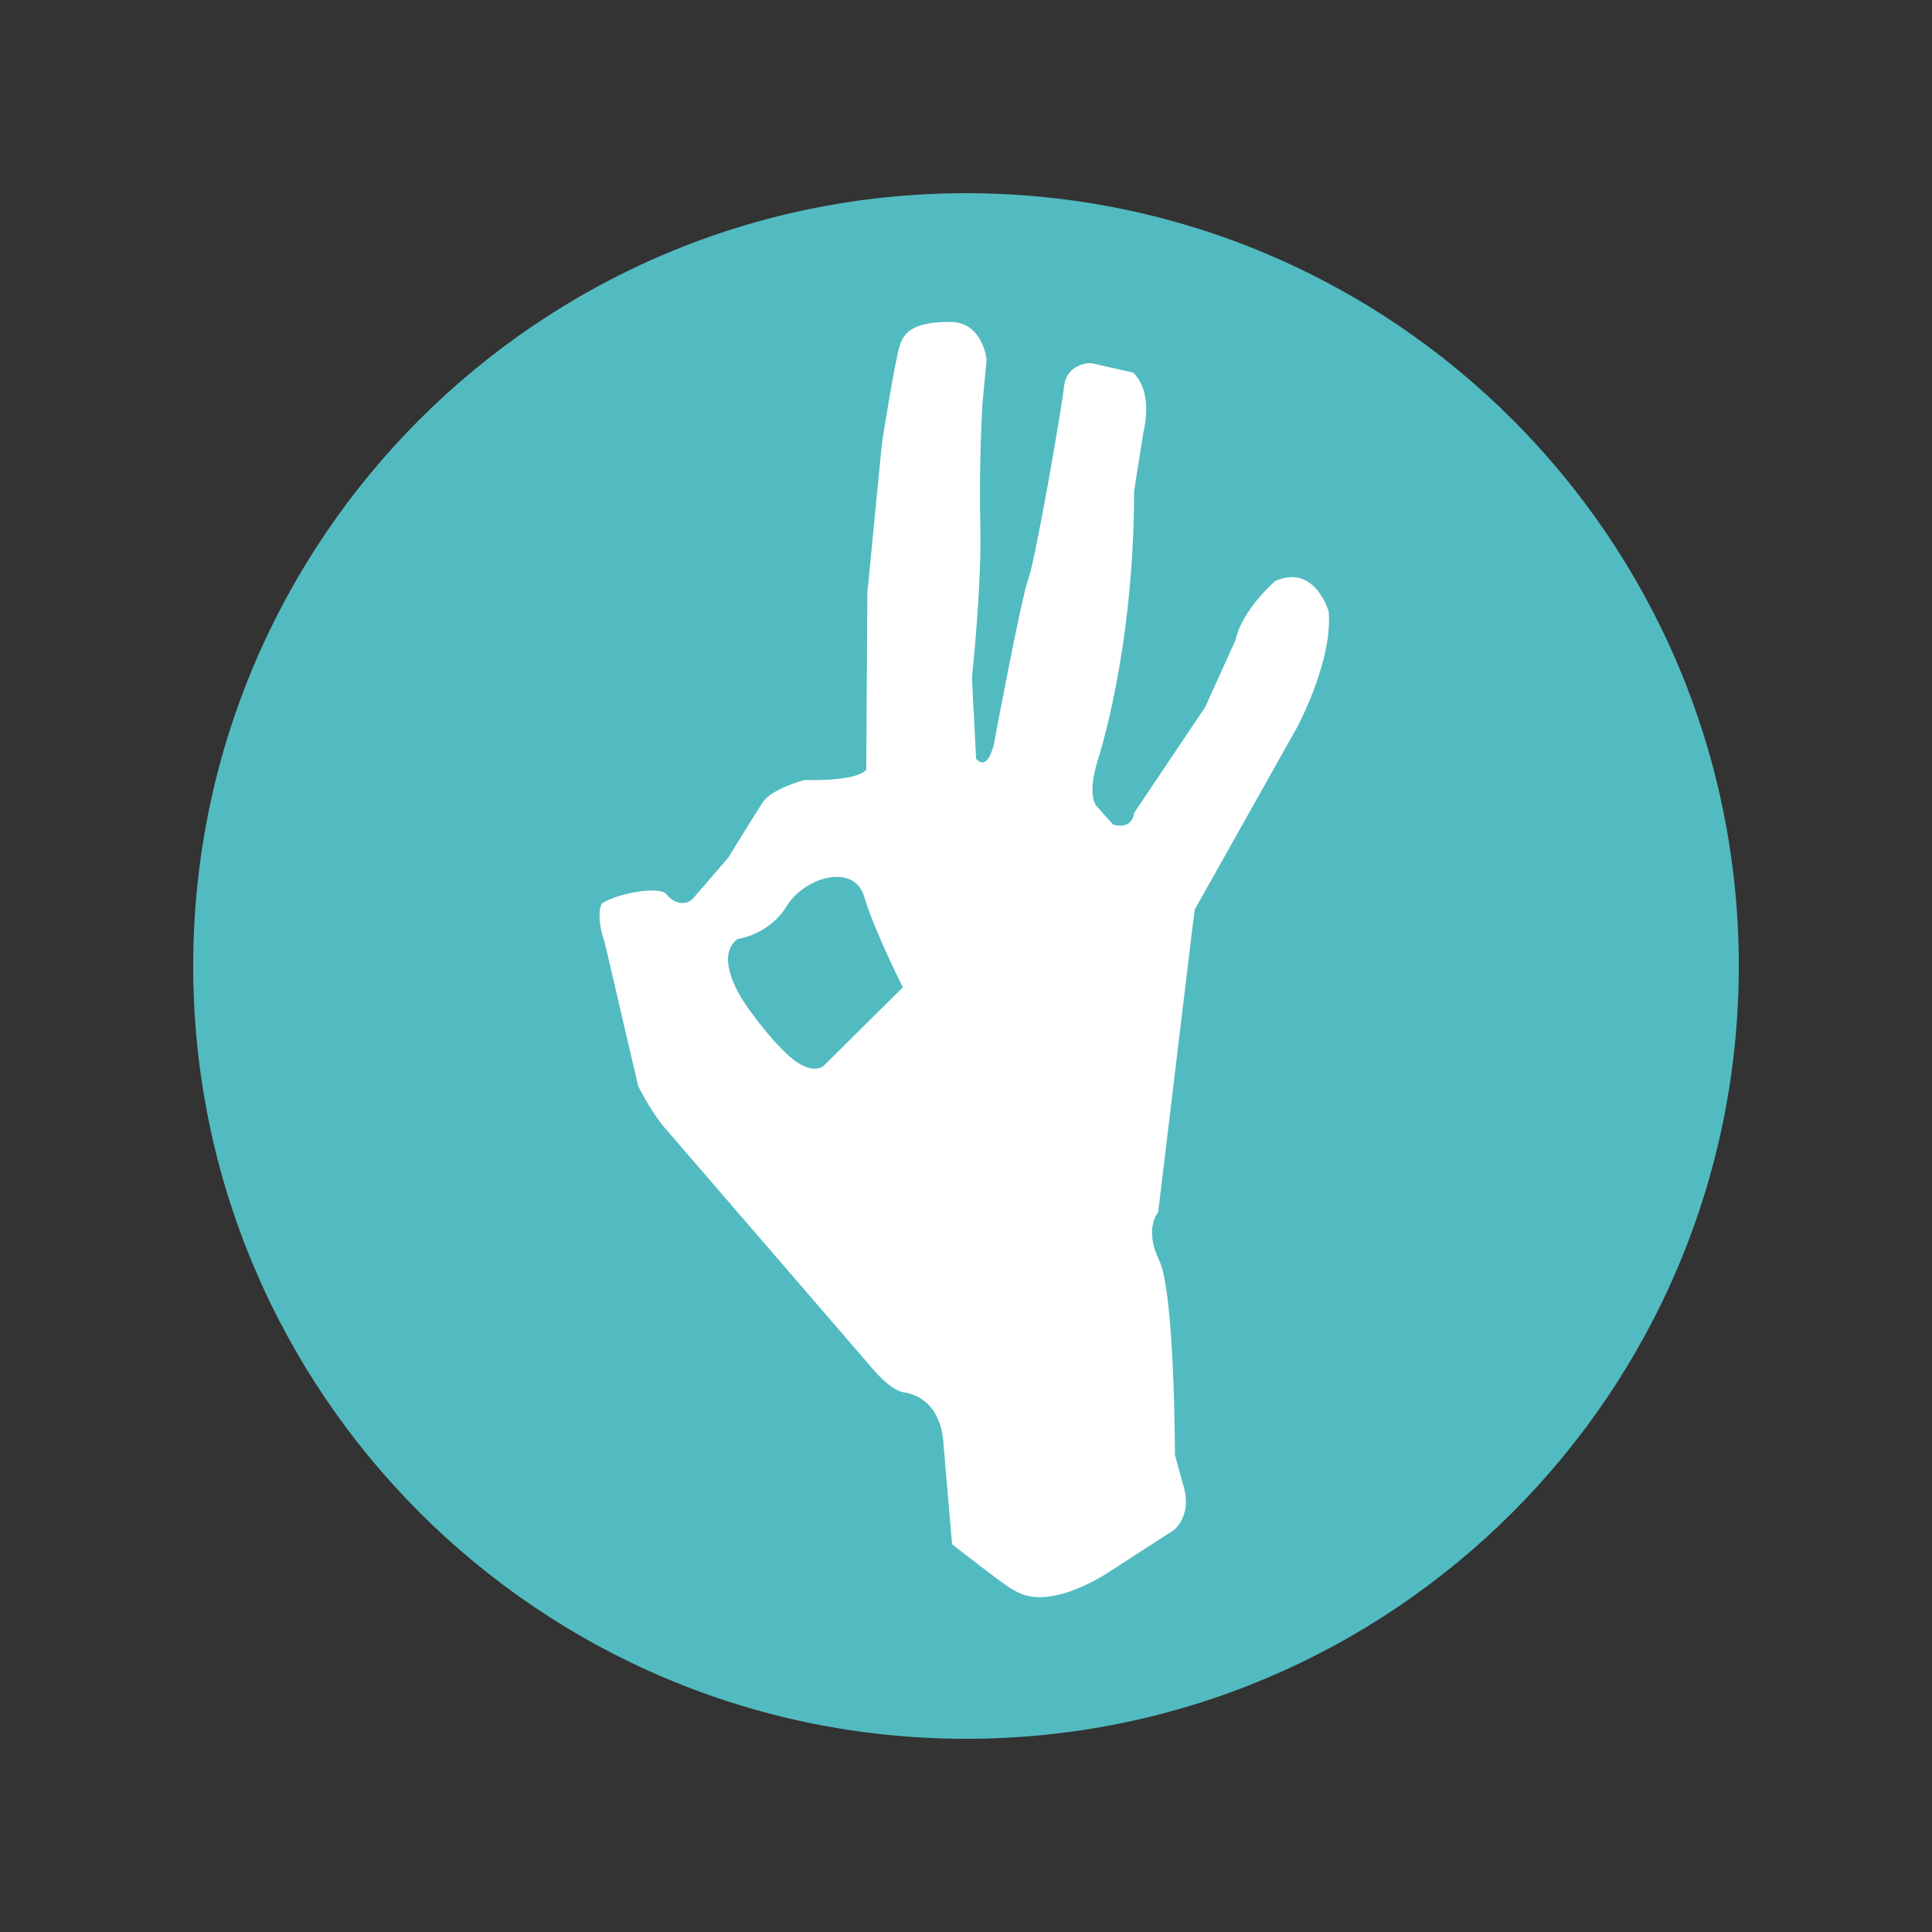
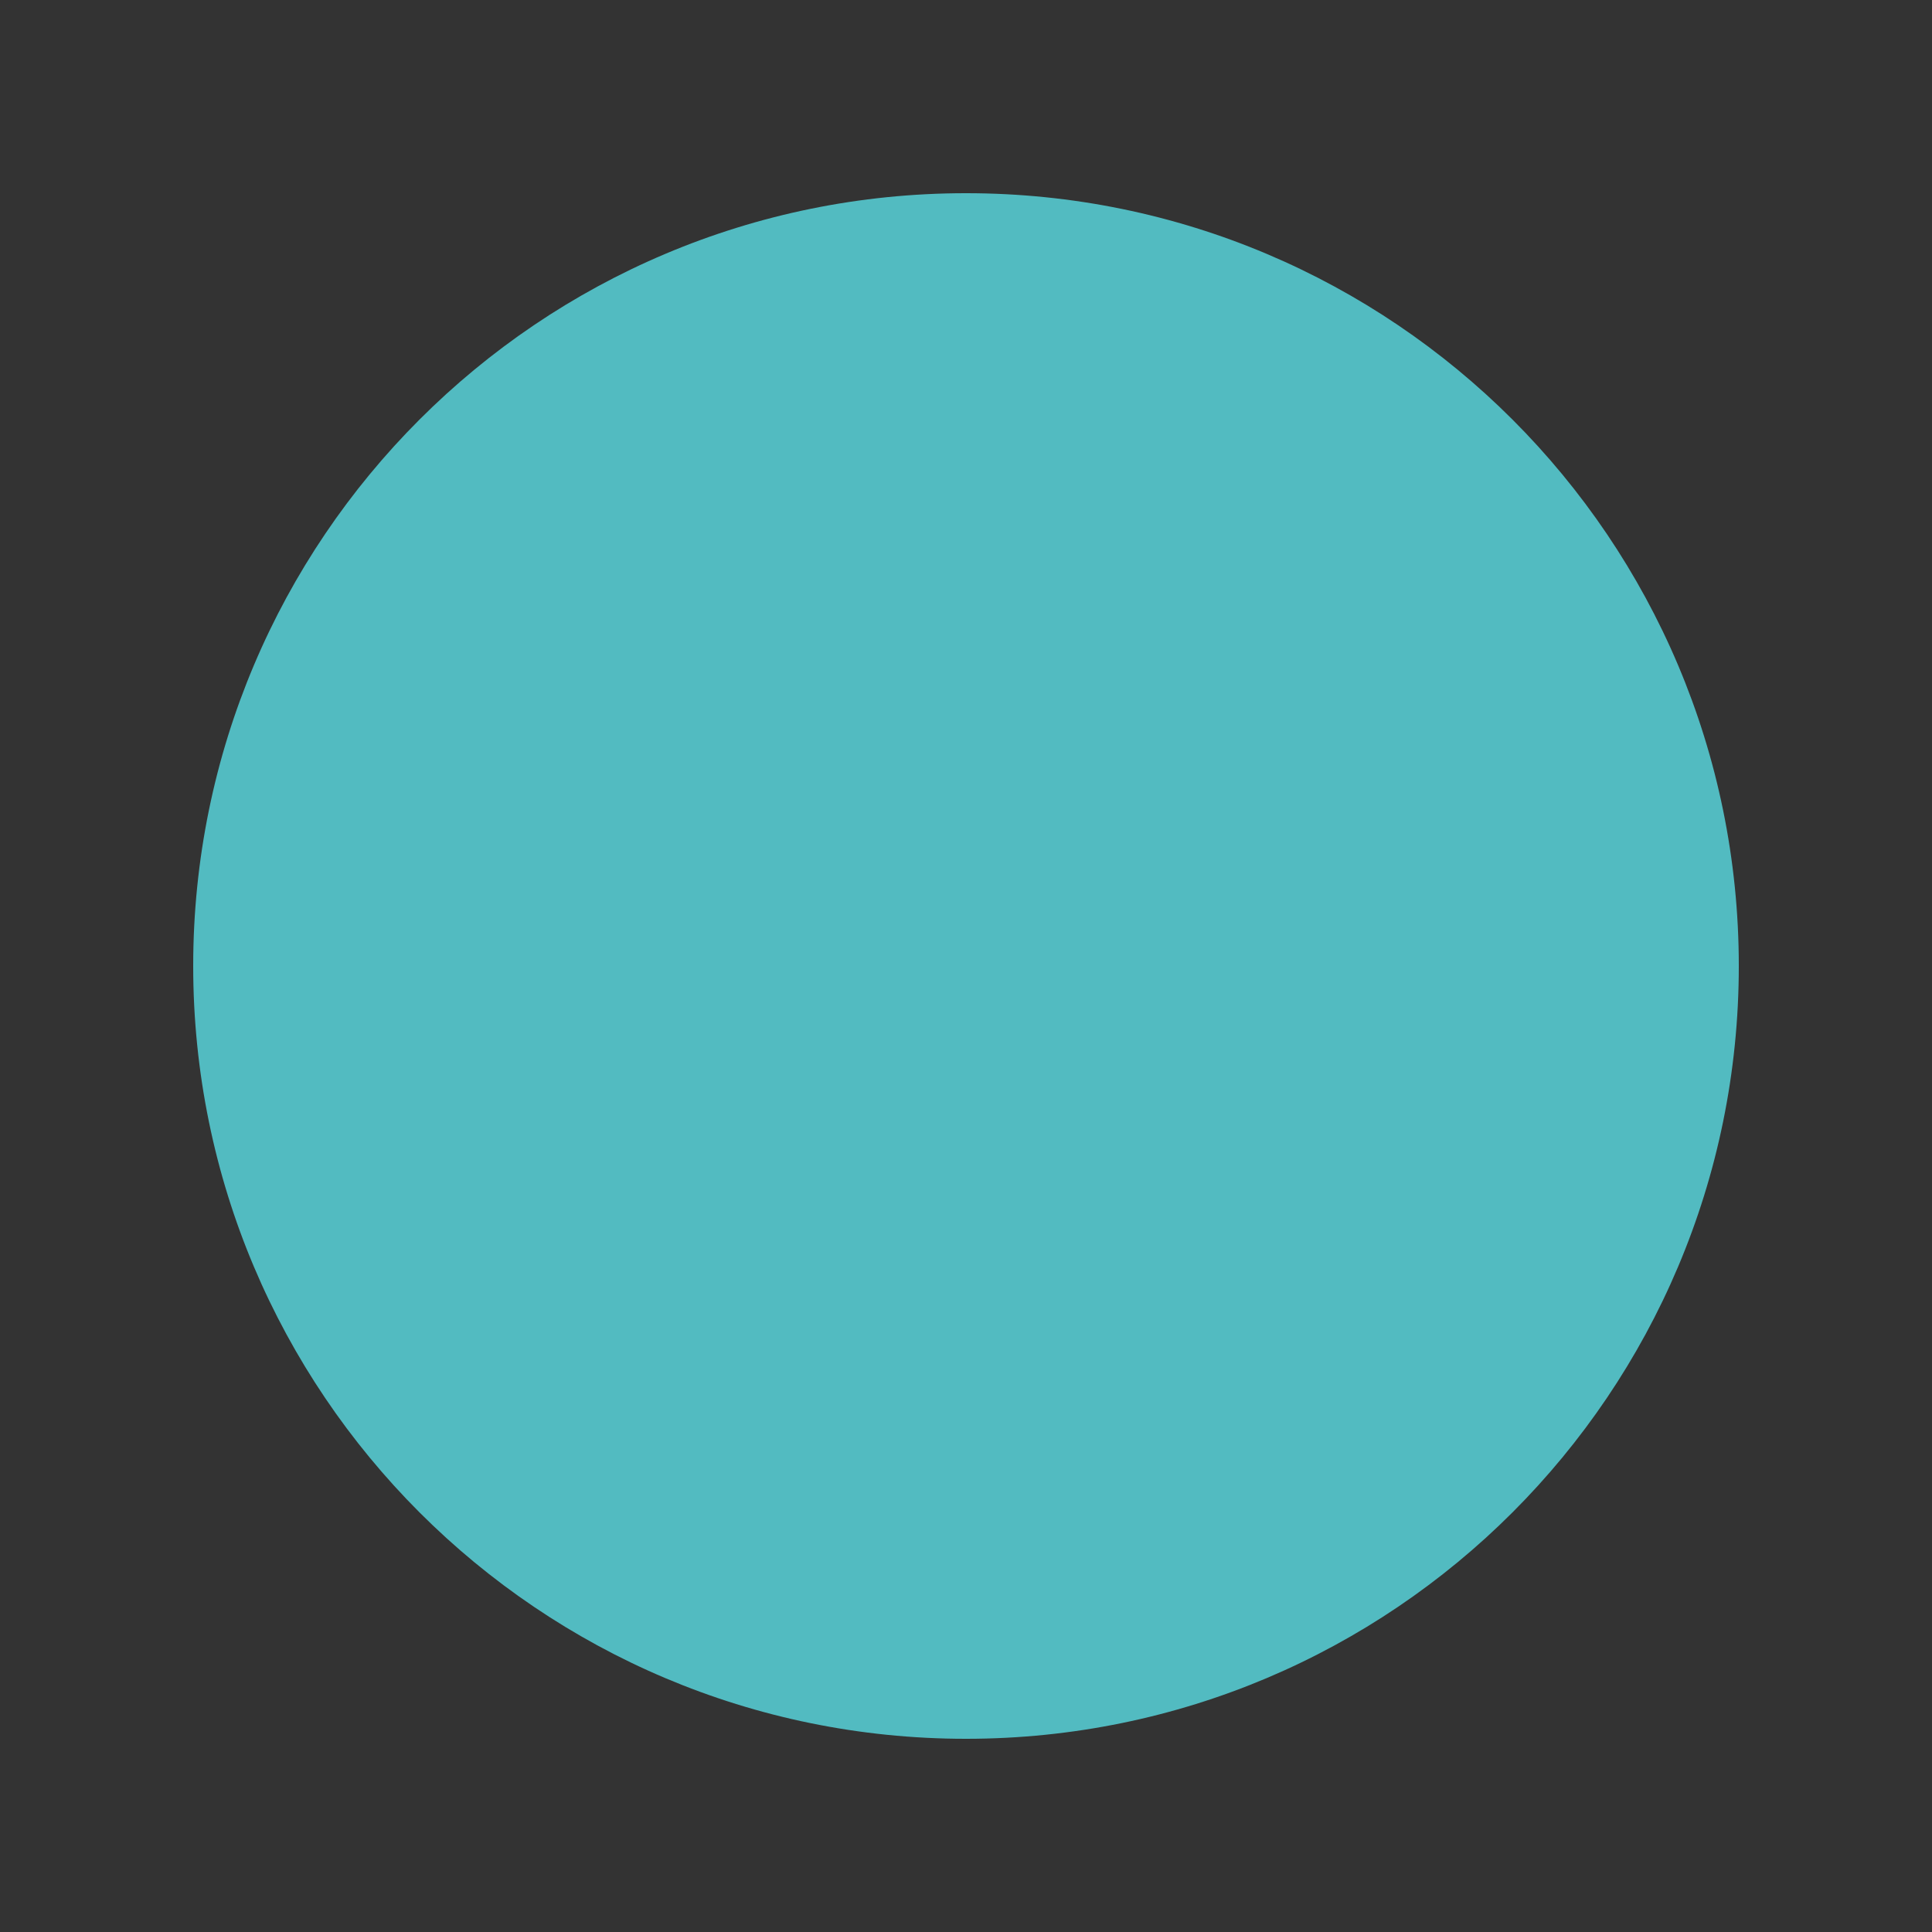
<svg xmlns="http://www.w3.org/2000/svg" version="1.2" baseProfile="tiny-ps" id="Layer_1" viewBox="0 0 500 500" xml:space="preserve">
  <rect x="0" y="0" width="500" height="500" fill="#333333" stroke="none" />
  <title>Muestras Gratis</title>
  <g>
    <path fill-rule="evenodd" fill="#52BBC1" d="M50,249.99C50,360.447,139.54,450,249.998,450C360.459,450,450,360.447,450,249.99   C450,139.536,360.459,50,249.998,50C139.54,50,50,139.536,50,249.99z" />
-     <path fill-rule="evenodd" fill="#FFFFFF" d="M155.7,233.864c4.111-2.777,15.146-4.61,16.775-2.444   c1.63,2.186,4.945,3.369,7.037,0.926c2.11-2.462,8.943-10.369,8.943-10.369s6.59-10.721,8.924-14.313   c2.332-3.592,10.833-5.795,10.833-5.795c14.811,0.314,15.978-2.74,15.978-2.74l0.278-45.714l3.777-38.698   c0,0,3.313-21.2,4.61-25.292c1.277-4.091,4.444-6.073,13-6.111c8.534-0.018,9.478,9.758,9.478,9.758l-1.09,11.592   c0,0-0.927,15.626-0.54,31.383c0.391,15.756-2.166,39.308-2.166,39.308l1.074,21.034c3.833,4.055,5.147-6.703,5.147-6.703   s6.629-35.234,8.389-39.938c1.777-4.686,8.498-43.308,9.22-49.659c0.722-6.369,7.034-6.109,7.034-6.109l10.835,2.443   c5.462,5.222,2.703,15.239,2.703,15.239l-2.445,15.534c0,41.548-9.479,69.803-9.479,69.803c-2.907,9.739,0,11.868,0,11.868   l4.071,4.574c5.24,1.278,5.407-3.037,5.407-3.037l18.423-27.439l7.852-17.368c1.629-7.776,10.275-15.238,10.275-15.238   c10.296-4.555,13.813,7.925,13.813,7.925c1.131,12.609-8.128,29.866-8.128,29.866l-26.532,47.232l-0.815,6.407l-8.647,71.913   c0,0-3.759,4.203,0.258,12.5c4.039,8.293,4.074,50.286,4.074,50.286l2.169,7.924c2.442,7.851-2.445,11.573-2.445,11.573   l-18.404,11.887c-15.923,9.167-21.831,4.241-23.572,3.351c-1.74-0.869-15.42-11.572-15.42-11.572l-2.169-25.29   c-0.463-10.98-6.923-13.518-10.293-14.018c-3.37-0.518-7.572-5.498-7.572-5.498l-54.954-63.694   c-3.573-4.592-6.24-10.053-6.24-10.053l-8.665-37.179C154.052,236.882,155.7,233.864,155.7,233.864z M190.879,243.01   c-6.628,4.98,2.167,17.072,2.167,17.072s5.701,8.425,11.386,13.405c5.666,4.98,8.647,2.425,8.647,2.425l20.59-20.404   c0,0-7.444-14.701-10.018-23.477c-2.592-8.758-15.46-5.074-20.034,2.444C199.044,241.992,190.879,243.01,190.879,243.01z" />
  </g>
</svg>